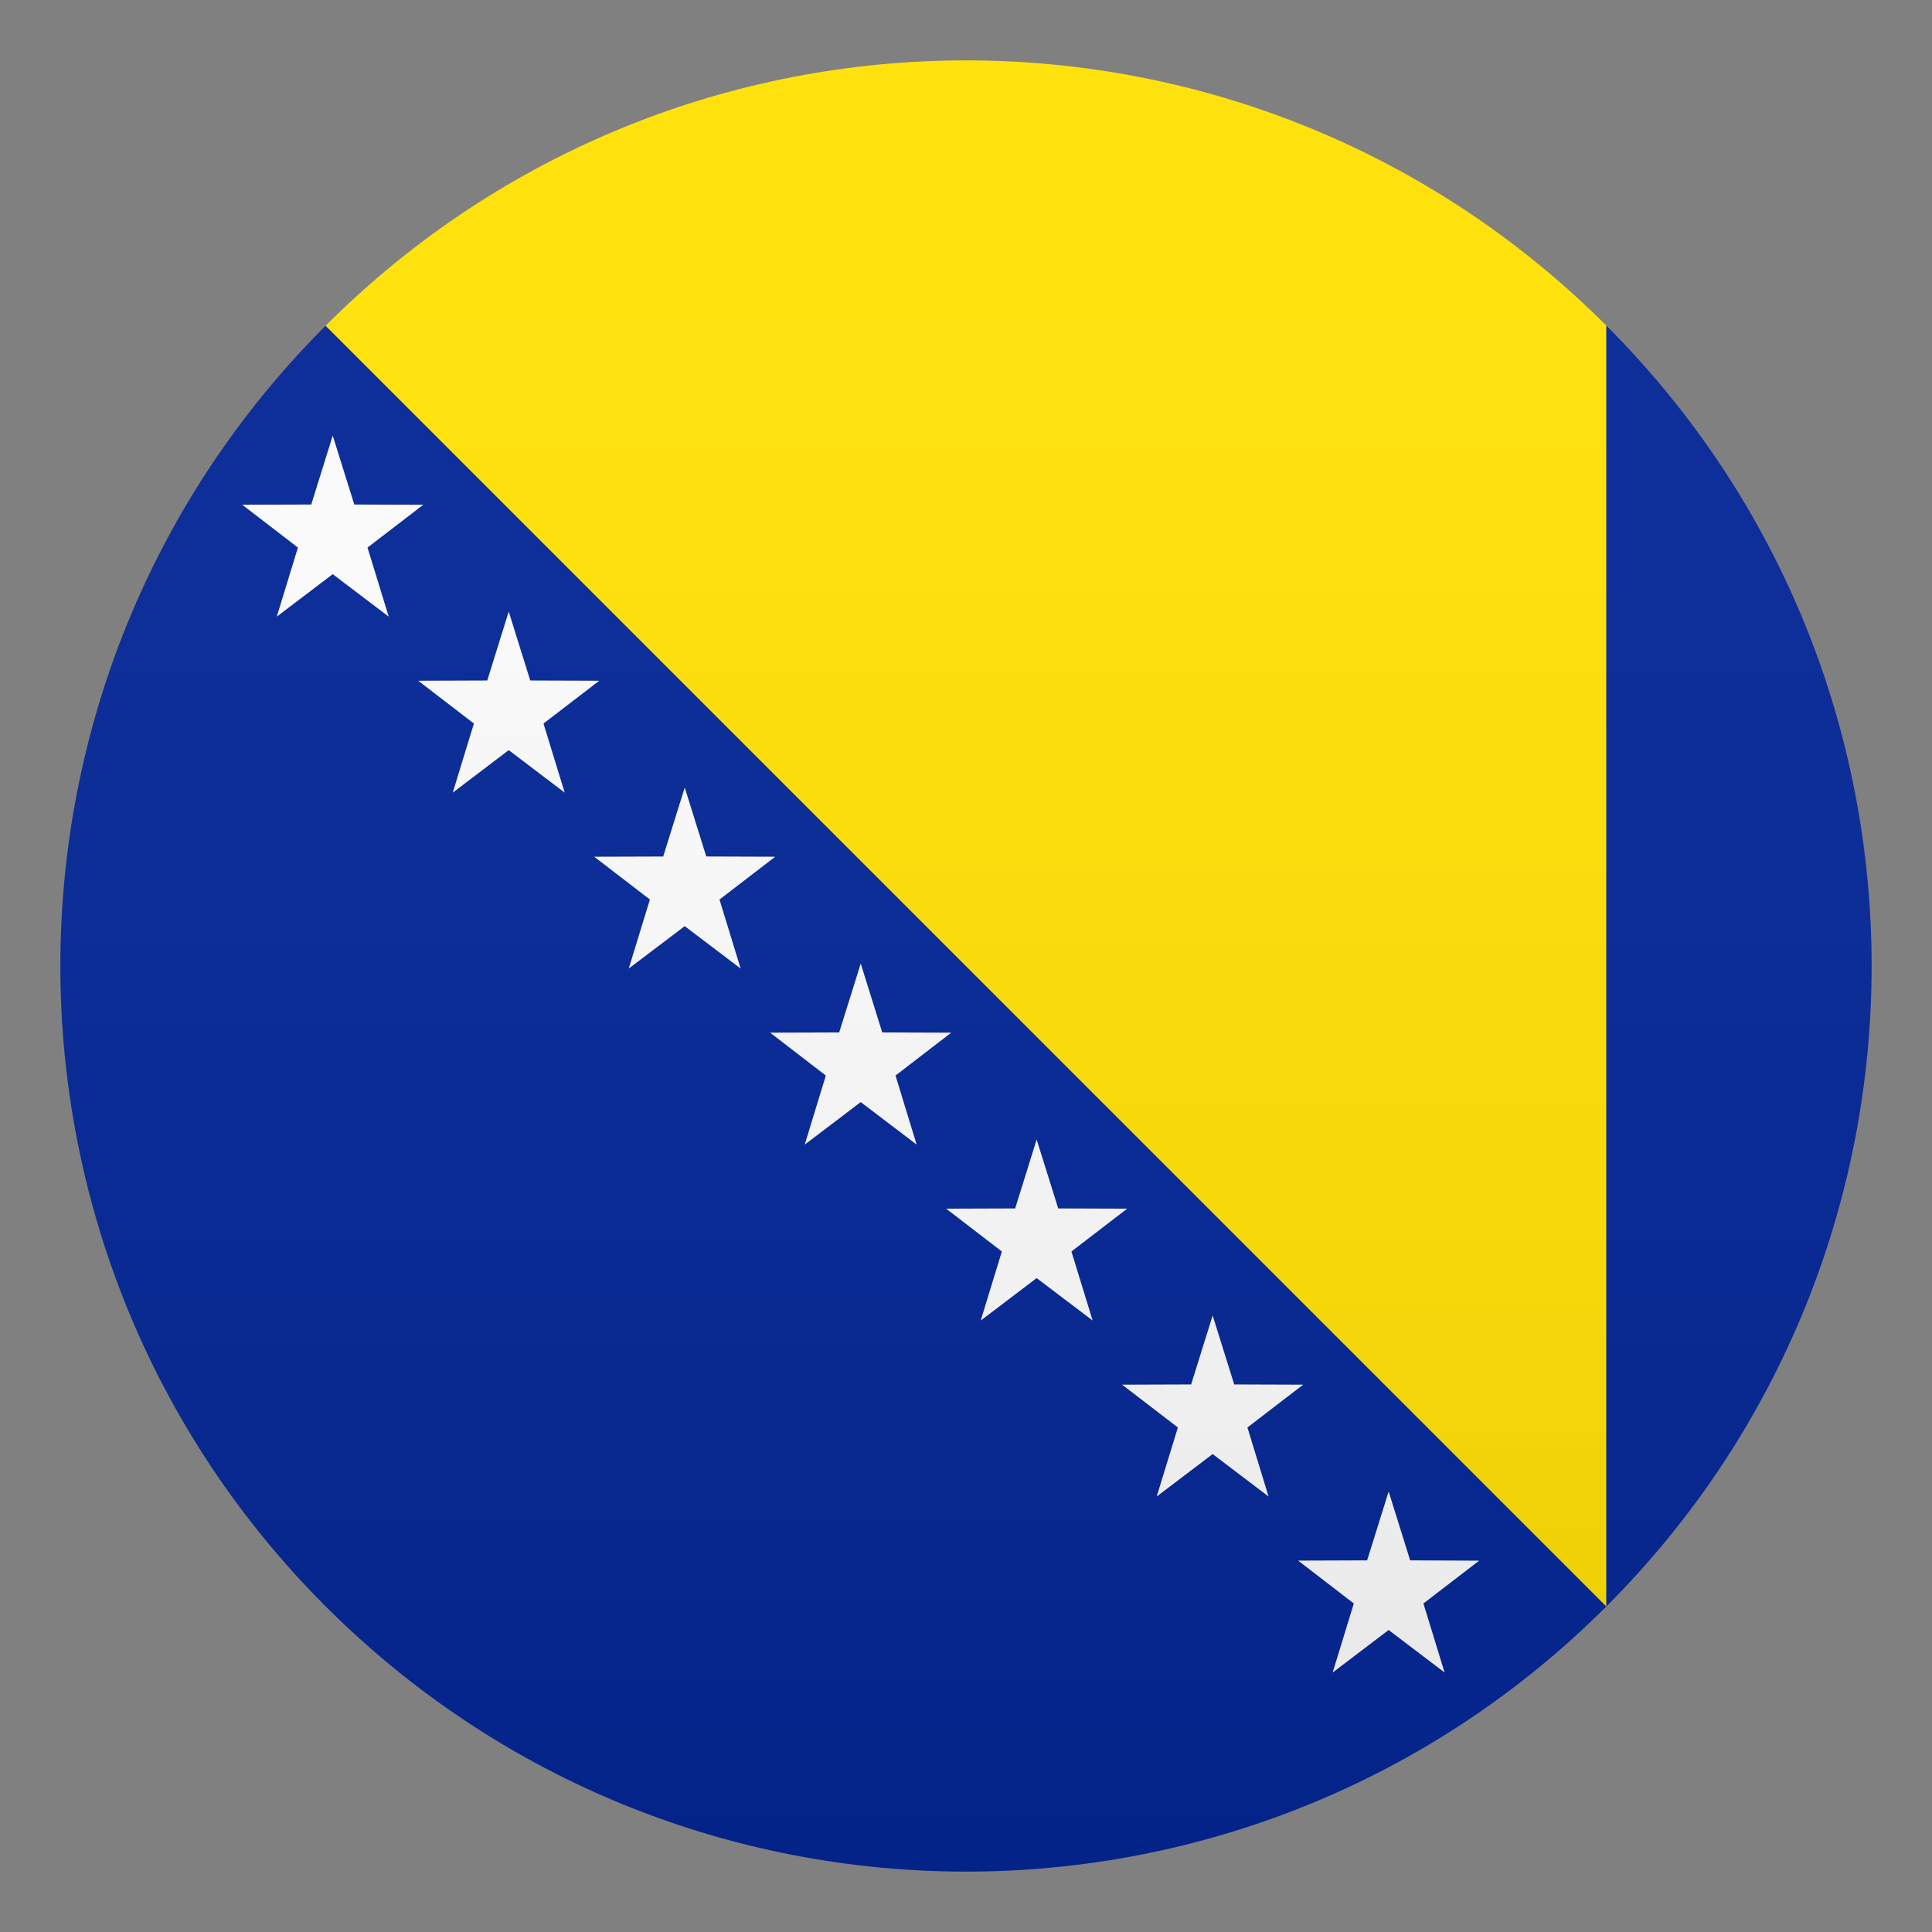
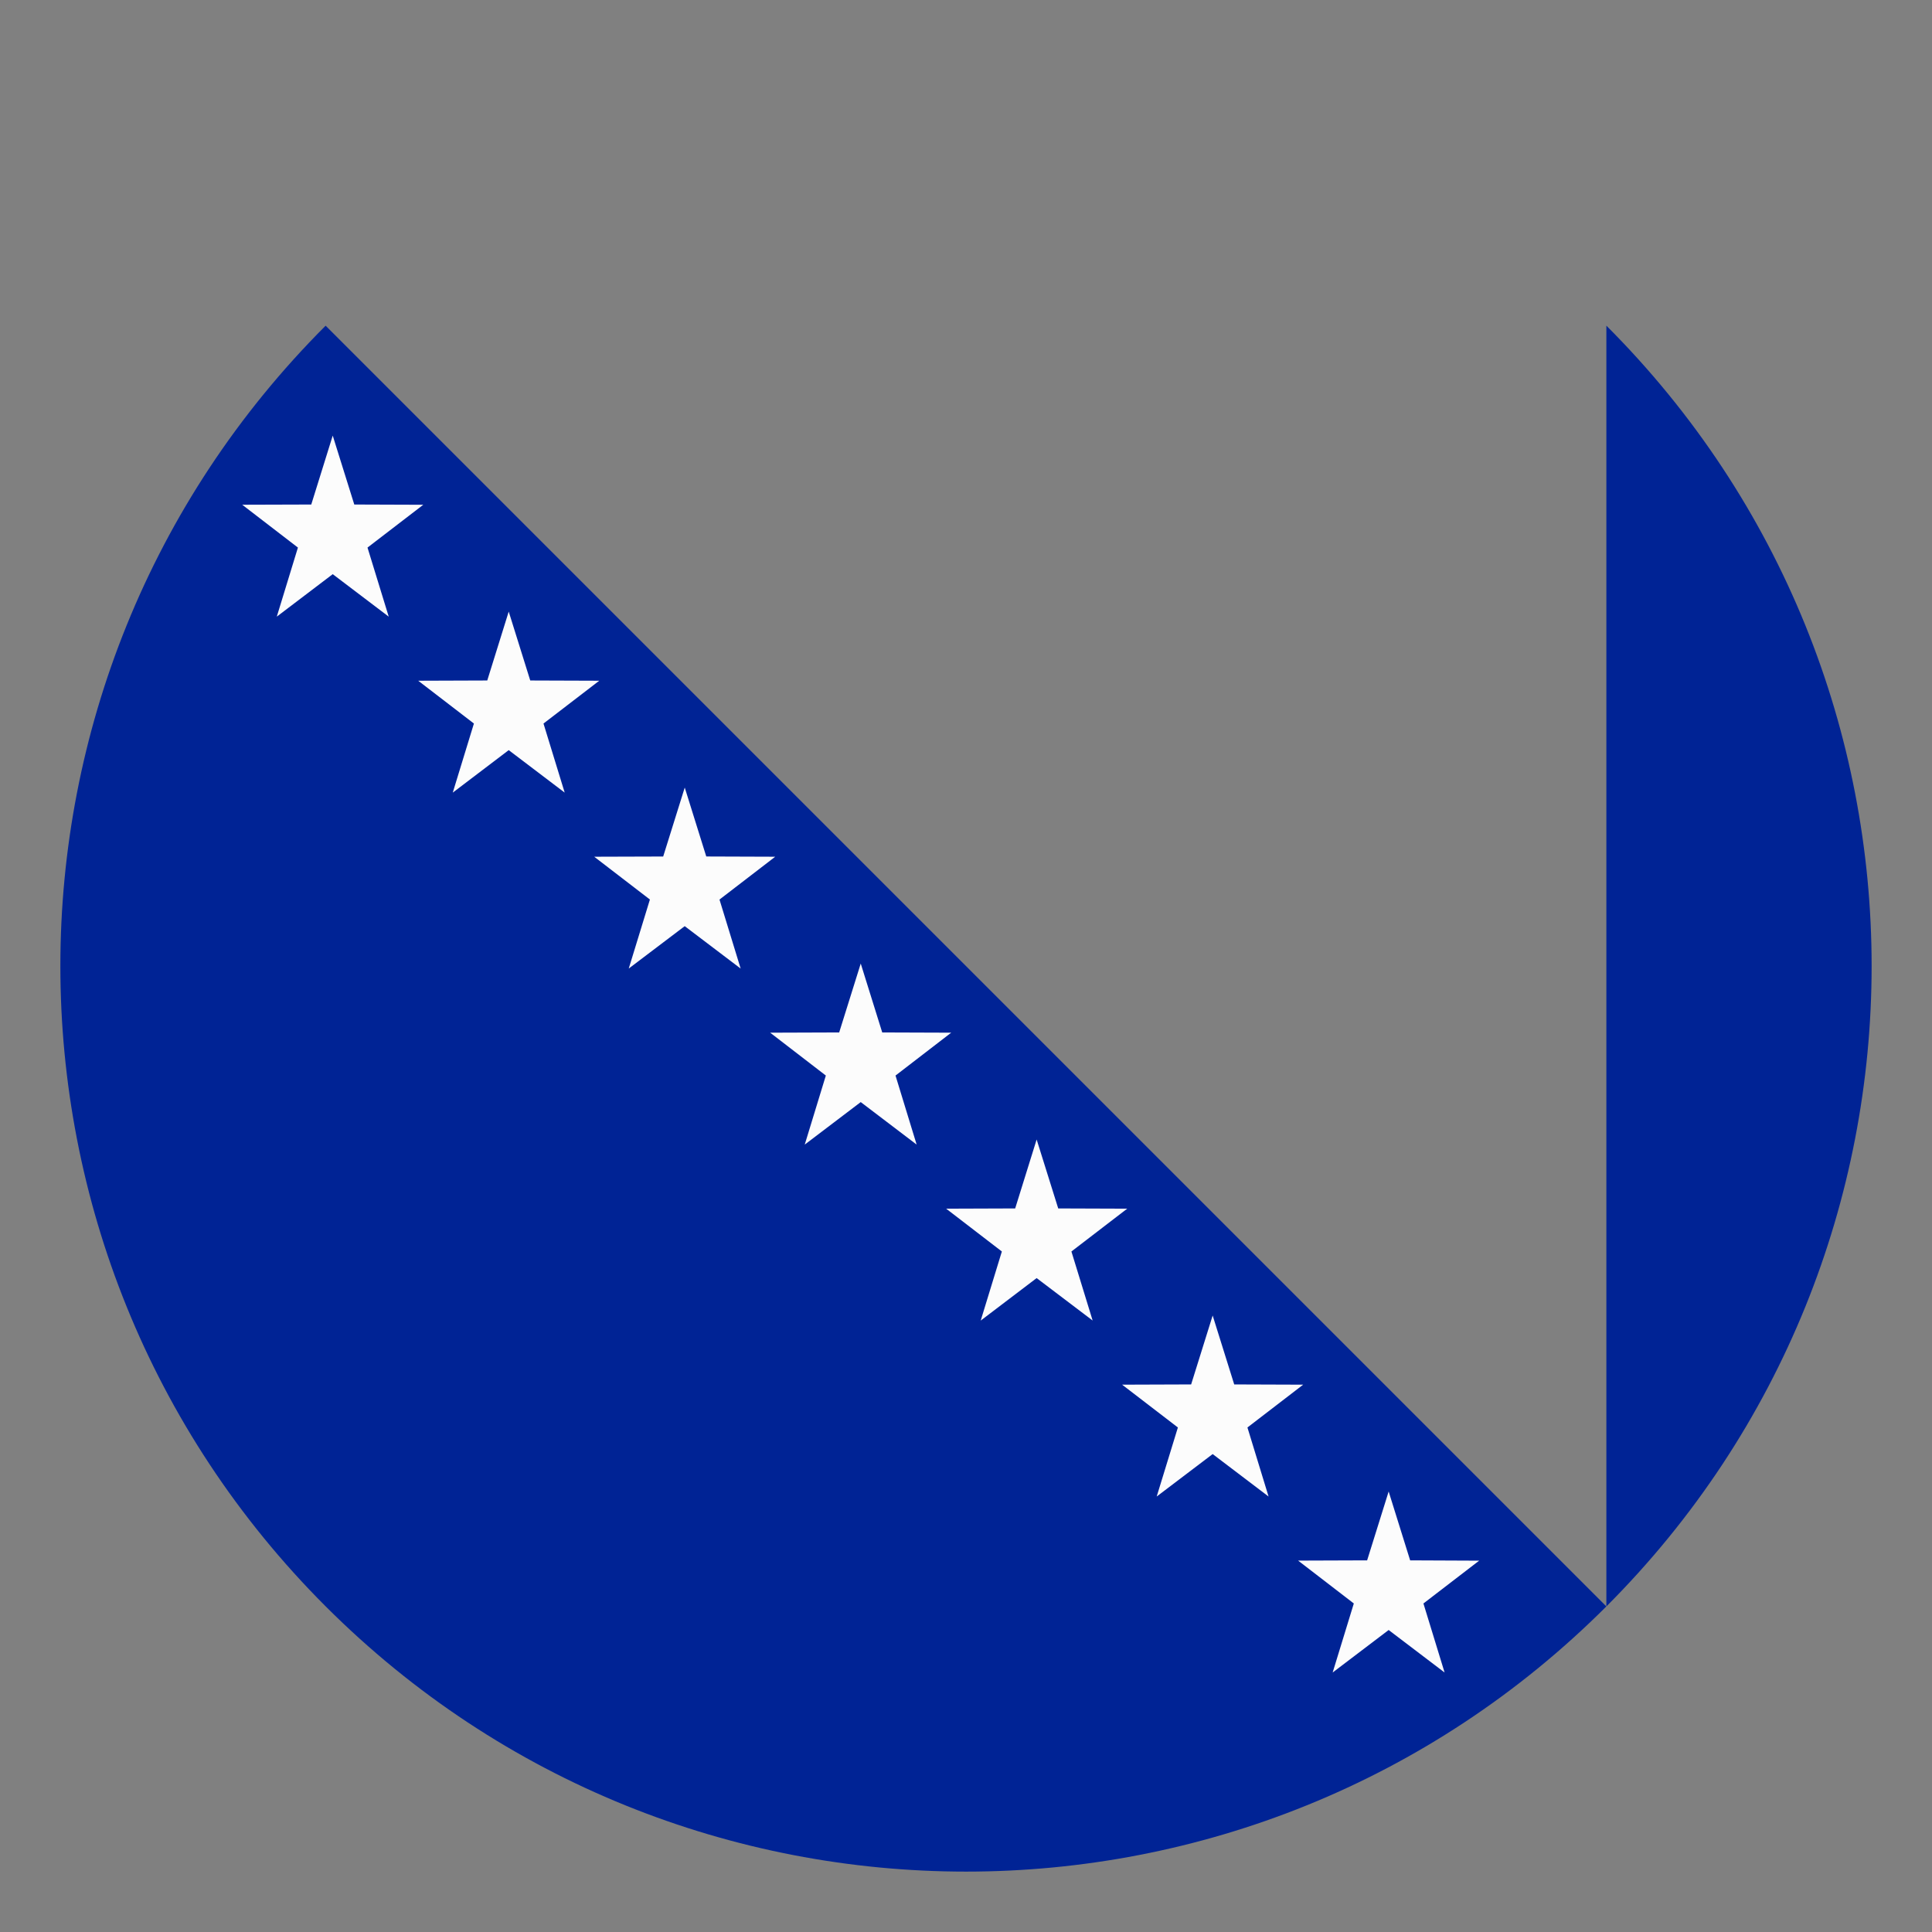
<svg xmlns="http://www.w3.org/2000/svg" xmlns:ns1="http://ns.adobe.com/AdobeSVGViewerExtensions/3.0/" version="1.1" id="Layer_1" x="0px" y="0px" width="64px" height="64px" viewBox="0 0 64 64" enable-background="new 0 0 64 64" xml:space="preserve">
  <rect x="0" y="0" width="64" height="64" fill="#808080" stroke="none" />
  <path fill="#002395" d="M10.788,53.213c11.715,11.715,30.711,11.715,42.425,0.002L10.787,10.789  C-0.93,22.503-0.929,41.498,10.788,53.213z" />
-   <path fill="#FFE000" d="M10.787,10.789l42.426,42.426V10.788C41.499-0.929,22.503-0.929,10.787,10.789z" />
  <path fill="#002395" d="M53.213,10.788v42.427C64.929,41.498,64.929,22.503,53.213,10.788z" />
  <polygon fill="#FCFCFC" points="16.852,24.849 18.706,26.256 18.004,23.968 19.851,22.55 17.565,22.542 16.852,20.26 16.141,22.542   13.854,22.55 15.699,23.968 14.998,26.257 " />
  <polygon fill="#FCFCFC" points="11.022,19.02 12.877,20.427 12.174,18.139 14.021,16.721 11.736,16.713 11.022,14.43 10.311,16.713   8.024,16.72 9.869,18.139 9.169,20.427 " />
  <polygon fill="#FCFCFC" points="24.535,32.085 23.834,29.799 25.68,28.38 23.396,28.372 22.683,26.089 21.969,28.373 19.684,28.38   21.529,29.798 20.828,32.084 22.682,30.68 " />
  <polygon fill="#FCFCFC" points="28.513,31.919 27.799,34.201 25.513,34.209 27.357,35.629 26.658,37.916 28.513,36.508   30.365,37.916 29.665,35.629 31.51,34.209 29.225,34.201 " />
  <polygon fill="#FCFCFC" points="34.34,37.748 33.629,40.031 31.343,40.039 33.188,41.457 32.487,43.746 34.34,42.338 36.195,43.744   35.492,41.457 37.34,40.039 35.055,40.031 " />
  <polygon fill="#FCFCFC" points="40.171,48.168 42.023,49.574 41.323,47.287 43.169,45.869 40.885,45.861 40.171,43.578   39.458,45.861 37.172,45.869 39.019,47.287 38.317,49.574 " />
  <polygon fill="#FCFCFC" points="46.001,49.408 45.288,51.689 43.002,51.697 44.847,53.117 44.146,55.404 46.001,53.996   47.854,55.404 47.153,53.117 48.999,51.699 46.713,51.689 " />
  <linearGradient id="SVGID_1_" gradientUnits="userSpaceOnUse" x1="31.998" y1="62.001" x2="31.998" y2="2.002" gradientTransform="matrix(1 0 0 1 9.765625e-004 -4.882813e-004)">
    <stop offset="0" style="stop-color:#1A1A1A" />
    <stop offset="0.102" style="stop-color:#393939;stop-opacity:0.949" />
    <stop offset="0.347" style="stop-color:#7F7F7F;stop-opacity:0.826" />
    <stop offset="0.569" style="stop-color:#B6B6B6;stop-opacity:0.716" />
    <stop offset="0.758" style="stop-color:#DEDEDE;stop-opacity:0.621" />
    <stop offset="0.908" style="stop-color:#F6F6F6;stop-opacity:0.546" />
    <stop offset="1" style="stop-color:#FFFFFF;stop-opacity:0.5" />
    <ns1:midPointStop offset="0" style="stop-color:#1A1A1A" />
    <ns1:midPointStop offset="0.4" style="stop-color:#1A1A1A" />
    <ns1:midPointStop offset="1" style="stop-color:#FFFFFF;stop-opacity:0.5" />
  </linearGradient>
-   <circle opacity="0.1" fill="url(#SVGID_1_)" cx="32" cy="32" r="30" />
</svg>